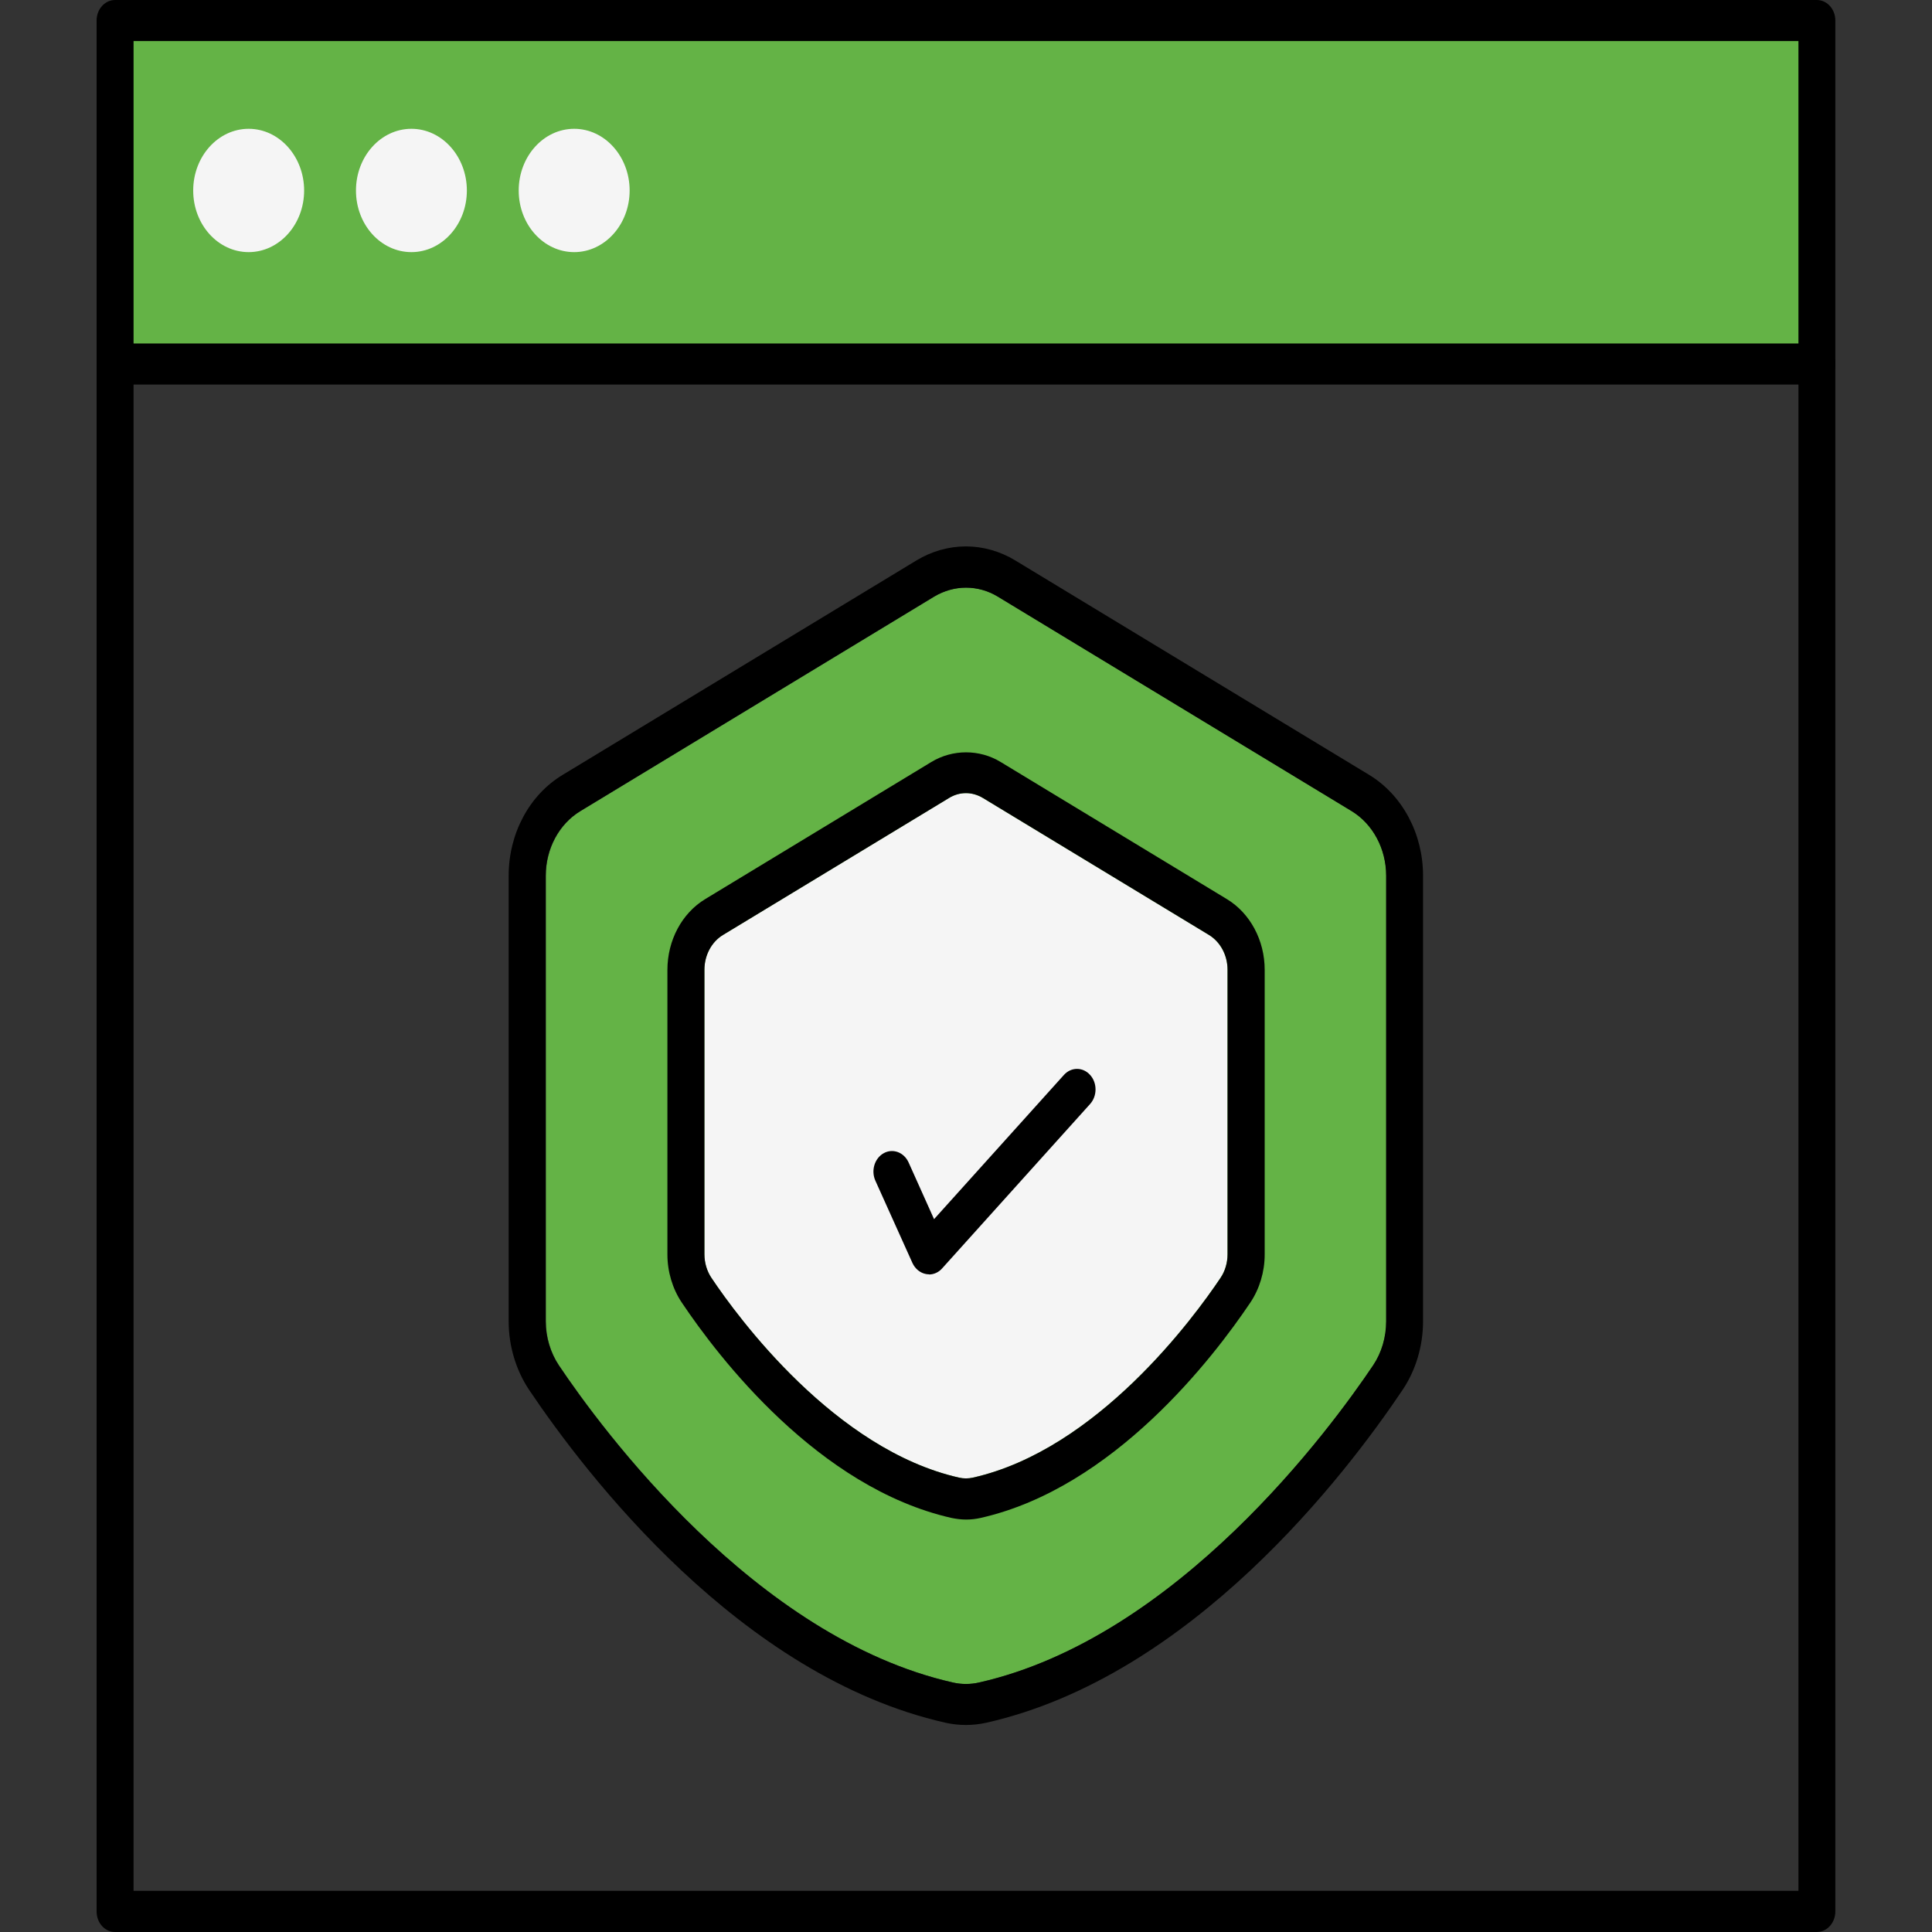
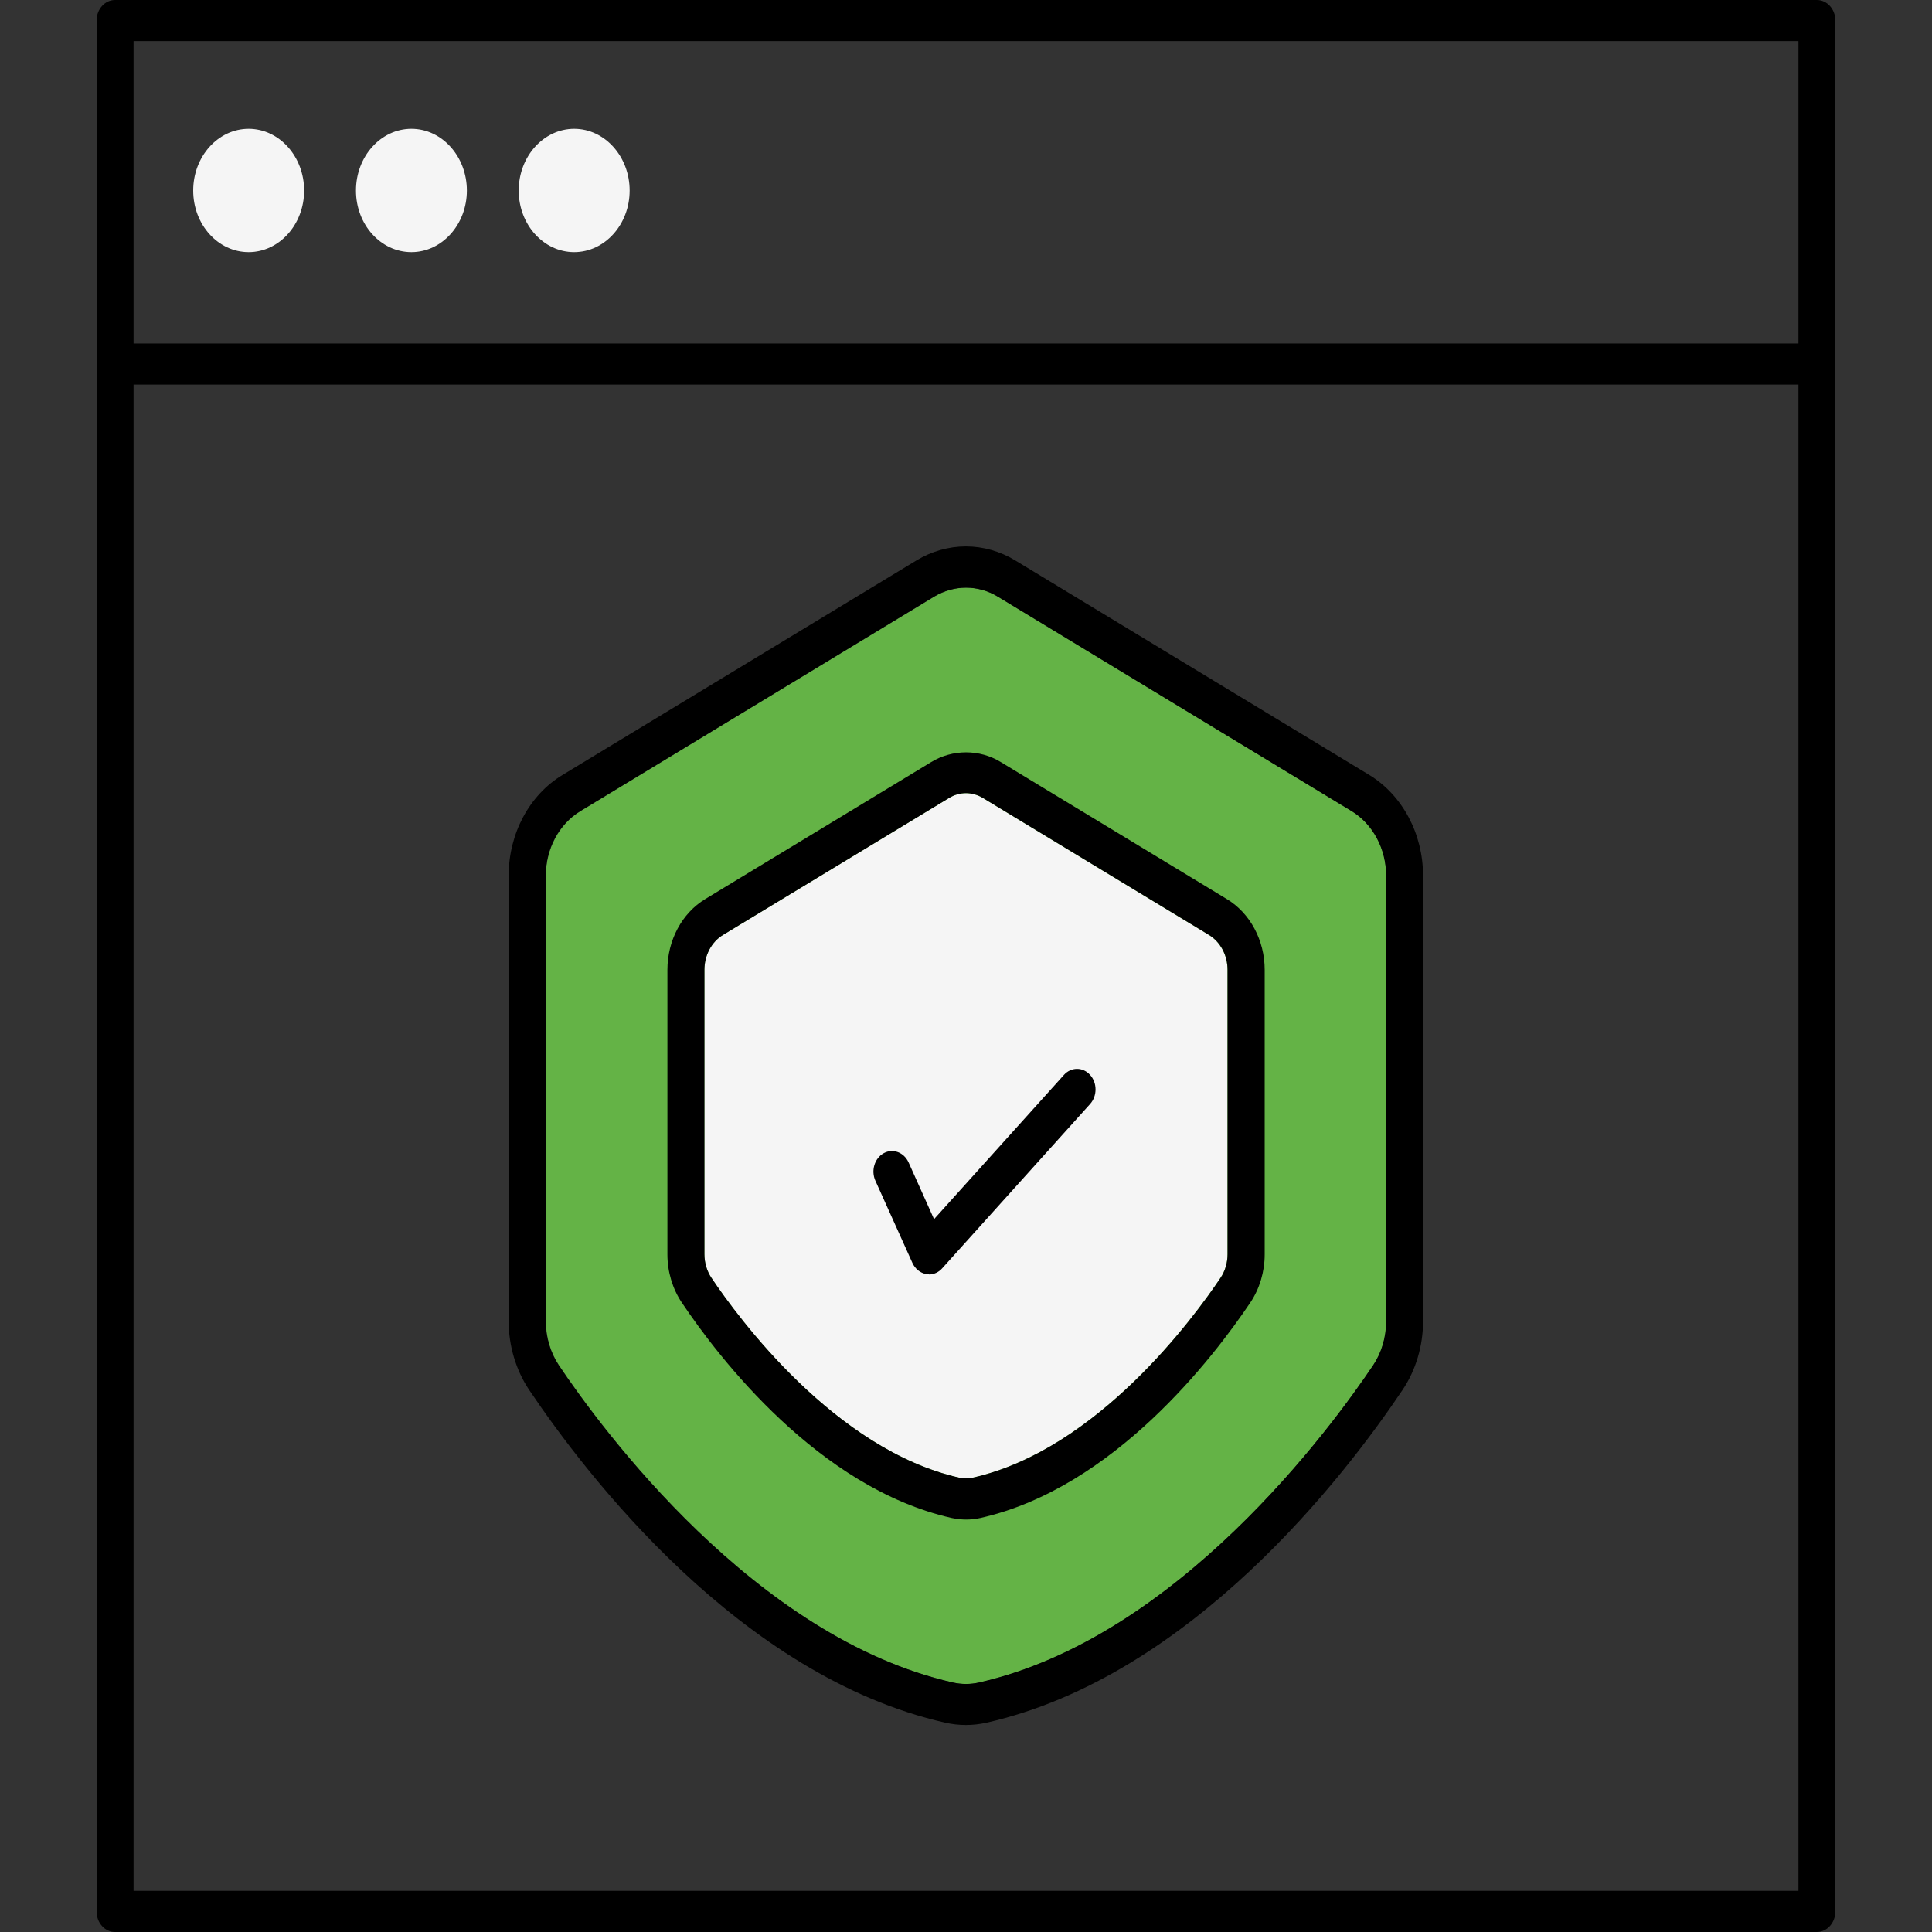
<svg xmlns="http://www.w3.org/2000/svg" width="60" height="60" viewBox="0 0 60 60" fill="none">
  <rect x="0" y="0" width="60" height="60" fill="#333333" stroke="none" />
-   <rect x="3.602" y="0.667" width="52.8" height="10.667" fill="#64B346" />
  <path d="M30.003 18.25C29.66 18.25 29.317 18.348 29.017 18.527L18.027 25.19C17.364 25.592 16.953 26.359 16.953 27.197V41.038C16.953 41.528 17.1 42.012 17.359 42.401C18.674 44.361 23.444 50.861 29.599 52.253C29.863 52.313 30.142 52.313 30.407 52.253C36.564 50.863 41.332 44.361 42.649 42.401C42.91 42.012 43.053 41.528 43.053 41.038V27.197C43.053 26.362 42.641 25.592 41.98 25.19L30.989 18.527C30.688 18.345 30.348 18.25 30.005 18.25H30.003Z" fill="#64B346" />
  <path d="M56.425 60H3.573C3.255 60 3 59.715 3 59.361V0.636C3 0.286 3.257 0 3.573 0H56.422C56.743 0 56.998 0.286 56.998 0.636V59.361C56.998 59.715 56.741 60 56.422 60H56.425ZM4.148 58.722H55.852V1.275H4.148V58.725V58.722Z" fill="black" />
  <path d="M56.425 11.942H3.573C3.255 11.942 3 11.657 3 11.303C3 10.95 3.257 10.667 3.573 10.667H56.422C56.743 10.667 56.998 10.953 56.998 11.303C56.998 11.654 56.741 11.942 56.422 11.942H56.425Z" fill="black" />
  <path d="M29.997 53.571C29.786 53.571 29.571 53.547 29.363 53.501C22.987 52.062 18.198 45.791 16.431 43.162C16.024 42.553 15.797 41.799 15.797 41.035V27.194C15.797 25.888 16.438 24.689 17.471 24.066L28.462 17.404C28.93 17.121 29.461 16.969 29.997 16.969C30.533 16.969 31.061 17.121 31.529 17.404L42.523 24.066C43.551 24.692 44.194 25.891 44.194 27.194V41.035C44.194 41.799 43.969 42.553 43.56 43.162C41.798 45.791 37.006 52.062 30.631 53.501C30.423 53.547 30.207 53.571 29.997 53.571ZM29.997 18.25C29.654 18.25 29.312 18.348 29.011 18.527L18.022 25.189C17.358 25.592 16.947 26.359 16.947 27.196V41.038C16.947 41.527 17.094 42.011 17.353 42.4C18.668 44.361 23.438 50.86 29.593 52.252C29.857 52.312 30.136 52.312 30.401 52.252C36.558 50.863 41.326 44.361 42.643 42.4C42.905 42.011 43.047 41.527 43.047 41.038V27.196C43.047 26.361 42.635 25.592 41.974 25.189L30.983 18.527C30.682 18.345 30.342 18.25 29.999 18.25H29.997Z" fill="black" />
  <path d="M30 24.632C29.814 24.632 29.631 24.683 29.469 24.784L22.45 29.037C22.095 29.252 21.875 29.668 21.875 30.117V38.955C21.875 39.218 21.953 39.477 22.093 39.686C22.918 40.918 25.925 45.016 29.783 45.889C29.922 45.922 30.071 45.922 30.213 45.889C34.075 45.019 37.076 40.921 37.903 39.686C38.045 39.477 38.121 39.216 38.121 38.955V30.117C38.121 29.665 37.898 29.252 37.546 29.037L30.527 24.784C30.365 24.686 30.182 24.632 29.998 24.632H30Z" fill="#F5F5F5" />
  <path d="M30.002 47.191C29.851 47.191 29.704 47.172 29.554 47.142C25.413 46.207 22.312 42.152 21.174 40.453C20.886 40.026 20.727 39.493 20.727 38.96V30.122C20.727 29.203 21.177 28.36 21.901 27.922L28.921 23.666C29.581 23.264 30.423 23.264 31.079 23.666L38.101 27.922C38.825 28.36 39.276 29.203 39.276 30.119V38.96C39.276 39.495 39.117 40.026 38.83 40.453C37.687 42.152 34.589 46.21 30.448 47.142C30.301 47.175 30.152 47.191 30.002 47.191ZM30.002 24.631C29.816 24.631 29.633 24.683 29.471 24.784L22.452 29.037C22.097 29.252 21.877 29.668 21.877 30.116V38.954C21.877 39.218 21.955 39.477 22.095 39.686C22.919 40.918 25.927 45.016 29.785 45.889C29.924 45.921 30.073 45.921 30.215 45.889C34.077 45.019 37.078 40.92 37.905 39.686C38.047 39.477 38.123 39.215 38.123 38.954V30.116C38.123 29.665 37.9 29.252 37.548 29.037L30.529 24.784C30.367 24.686 30.183 24.631 30 24.631H30.002Z" fill="black" />
  <path d="M28.851 39.575C28.822 39.575 28.788 39.572 28.761 39.567C28.577 39.534 28.42 39.404 28.337 39.224L27.187 36.671C27.043 36.355 27.16 35.972 27.444 35.814C27.728 35.656 28.073 35.784 28.217 36.1L29.008 37.862L33.041 33.383C33.266 33.133 33.631 33.133 33.854 33.383C34.079 33.63 34.079 34.036 33.854 34.286L29.257 39.393C29.152 39.512 29.003 39.58 28.851 39.58V39.575Z" fill="black" />
  <path d="M7.722 4C6.774 4 6 4.857 6 5.917C6 6.977 6.774 7.83 7.722 7.83C8.671 7.83 9.445 6.971 9.445 5.917C9.445 4.863 8.674 4 7.722 4Z" fill="#F5F5F5" />
  <path d="M12.777 4C11.828 4 11.055 4.857 11.055 5.917C11.055 6.977 11.828 7.83 12.777 7.83C13.726 7.83 14.499 6.971 14.499 5.917C14.499 4.863 13.729 4 12.777 4Z" fill="#F5F5F5" />
  <path d="M17.832 4C16.883 4 16.109 4.857 16.109 5.917C16.109 6.977 16.883 7.83 17.832 7.83C18.78 7.83 19.554 6.971 19.554 5.917C19.554 4.863 18.783 4 17.832 4Z" fill="#F5F5F5" />
</svg>